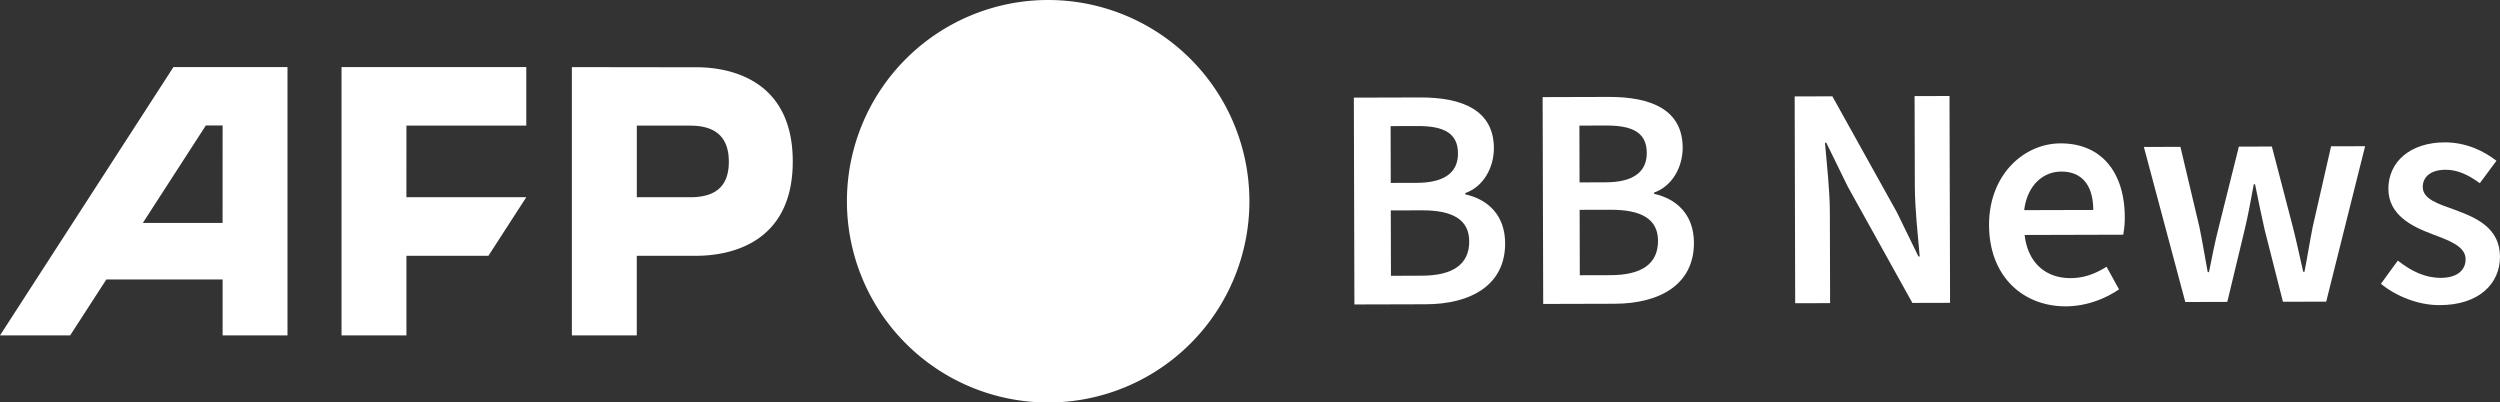
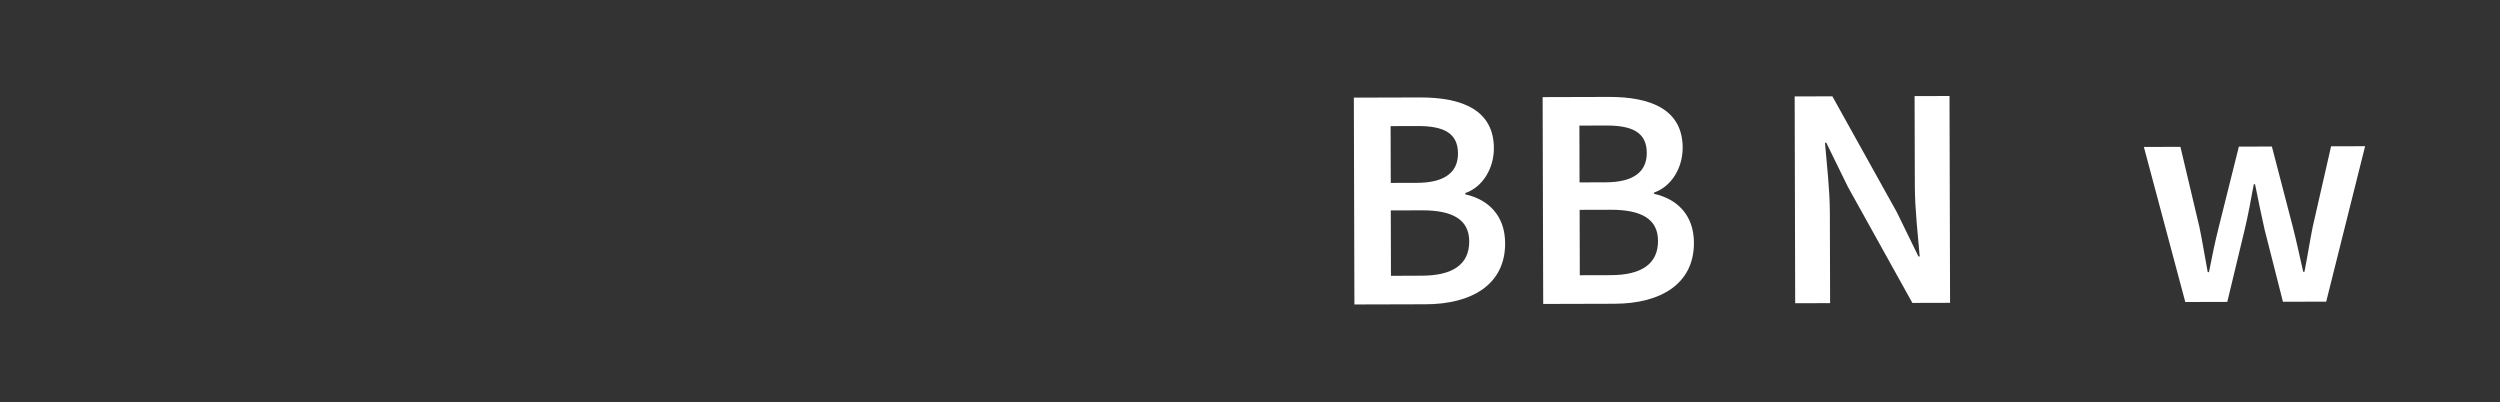
<svg xmlns="http://www.w3.org/2000/svg" viewBox="0 0 2173.99 350">
  <rect x="0" y="0" width="2173.99" height="350" fill="#333333" stroke="none" />
  <defs>
    <style>.a{fill:#fff;}</style>
  </defs>
-   <path class="a" d="M911.48,0a175,175,0,1,0,175,175,175,175,0,0,0-175-175M193.59,109.1H179l-54.79,84.75h69.35ZM250,58.33V291.66H193.59V243H92.49L61,291.66H0L150.82,58.33H250Zm103.4,113.18H457.65l-32.92,50.92h-71.3v69.23H297V58.33H457.65v50.92H353.43Zm252.21-113-108.31-.15V291.66h56.44V222.43h51.87c25.19,0,83.77-8.29,83.77-82S630.83,58.48,605.64,58.48Zm-5.38,113H553.77V109.25h46.49c22.25,0,33.53,10.22,33.53,31.38S622.51,171.51,600.26,171.51Z" />
  <path class="a" d="M1177.3,84.9l57.53-.16c37-.1,64.16,11.16,64.25,44.16,0,16.94-9.15,33.46-24.87,39V169c19.92,4.46,34.59,18.28,34.65,42.59.1,36-29.33,52.88-68.93,53l-62.15.17Zm54.87,74.1c25.08-.07,35.72-9.89,35.68-25.51,0-17.38-11.84-24-35.15-23.88l-23.43.06.13,49.39Zm4.4,80.73c26.4-.08,41.11-9.58,41.06-29.82-.05-18.92-14.38-27.13-41.21-27l-27,.07.15,56.87Z" />
  <path class="a" d="M1341.47,84.45l57.53-.16c37-.1,64.16,11.16,64.25,44.16,0,16.94-9.15,33.46-24.86,39v1.1c19.92,4.46,34.59,18.28,34.65,42.59.1,36-29.33,52.88-68.93,53l-62.15.17Zm54.87,74.1c25.08-.07,35.72-9.89,35.68-25.51,0-17.38-11.83-23.95-35.15-23.88l-23.43.06.13,49.39Zm4.4,80.73c26.4-.08,41.12-9.58,41.06-29.82,0-18.92-14.37-27.13-41.21-27.05l-26.95.07.15,56.87Z" />
  <path class="a" d="M1560.64,83.85l32.78-.09,56.15,100.93,18.7,38.34h1.1c-1.59-18.59-4.18-41.35-4.24-61.37l-.21-78.1,30.36-.08.49,179.85-32.78.09-56.16-101.1-18.69-38.18H1587c1.59,19,4.18,40.68,4.24,60.7l.21,78.76-30.36.09Z" />
-   <path class="a" d="M1729.68,195.8c-.12-43.88,30.28-71,62.07-71.11,36.52-.1,55.84,26.24,55.94,64a81.42,81.42,0,0,1-1.33,15.4l-85.74.24c2.7,24,18.14,37.57,39.92,37.51,11.55,0,21.44-3.69,31.32-9.88l10.84,19.66c-12.85,8.73-29.11,14.71-46.27,14.76C1759.14,266.45,1729.81,240.35,1729.68,195.8Zm90.61-13.22c-.06-20.79-9.33-33.42-27.81-33.37-15.73,0-29.56,11.85-32.25,33.53Z" />
  <path class="a" d="M1864.3,127.79l31.79-.09,16.58,70c2.68,13.09,4.69,25.73,7.15,38.92h1.1c2.6-13.21,5.21-26.19,8.47-39l17.52-70.12,28.71-.08,18.23,70c3.34,13.08,6,25.72,9,38.91h1.1c2.6-13.2,4.55-25.86,7.15-39l16-70.11,29.59-.08-33.84,135.17-37.62.1-16-63c-2.9-12.64-5.35-25.07-8.25-39.19h-1.1c-2.6,14.14-4.88,26.8-7.92,39.46l-15.12,62.85-36.52.1Z" />
-   <path class="a" d="M2070.44,246.79l14.68-20.17c12,9.32,23.64,15,37.33,15,14.74,0,21.65-7,21.63-16.23,0-11.33-14.68-16.35-29.1-21.81-17.73-6.61-38-16.73-38.06-39.28-.06-23.43,18.81-40.42,49.06-40.5,18.81,0,33.9,7.55,44.92,16l-14.47,19.51c-9.47-6.91-19-11.72-29.62-11.69-13.58,0-20,6.54-20,15,0,10.67,13.68,14.7,28.33,20,18.28,6.77,38.76,15.52,38.83,40.71.06,23.21-18.25,42-52.35,42C2103.16,265.51,2083.66,257.64,2070.44,246.79Z" />
</svg>